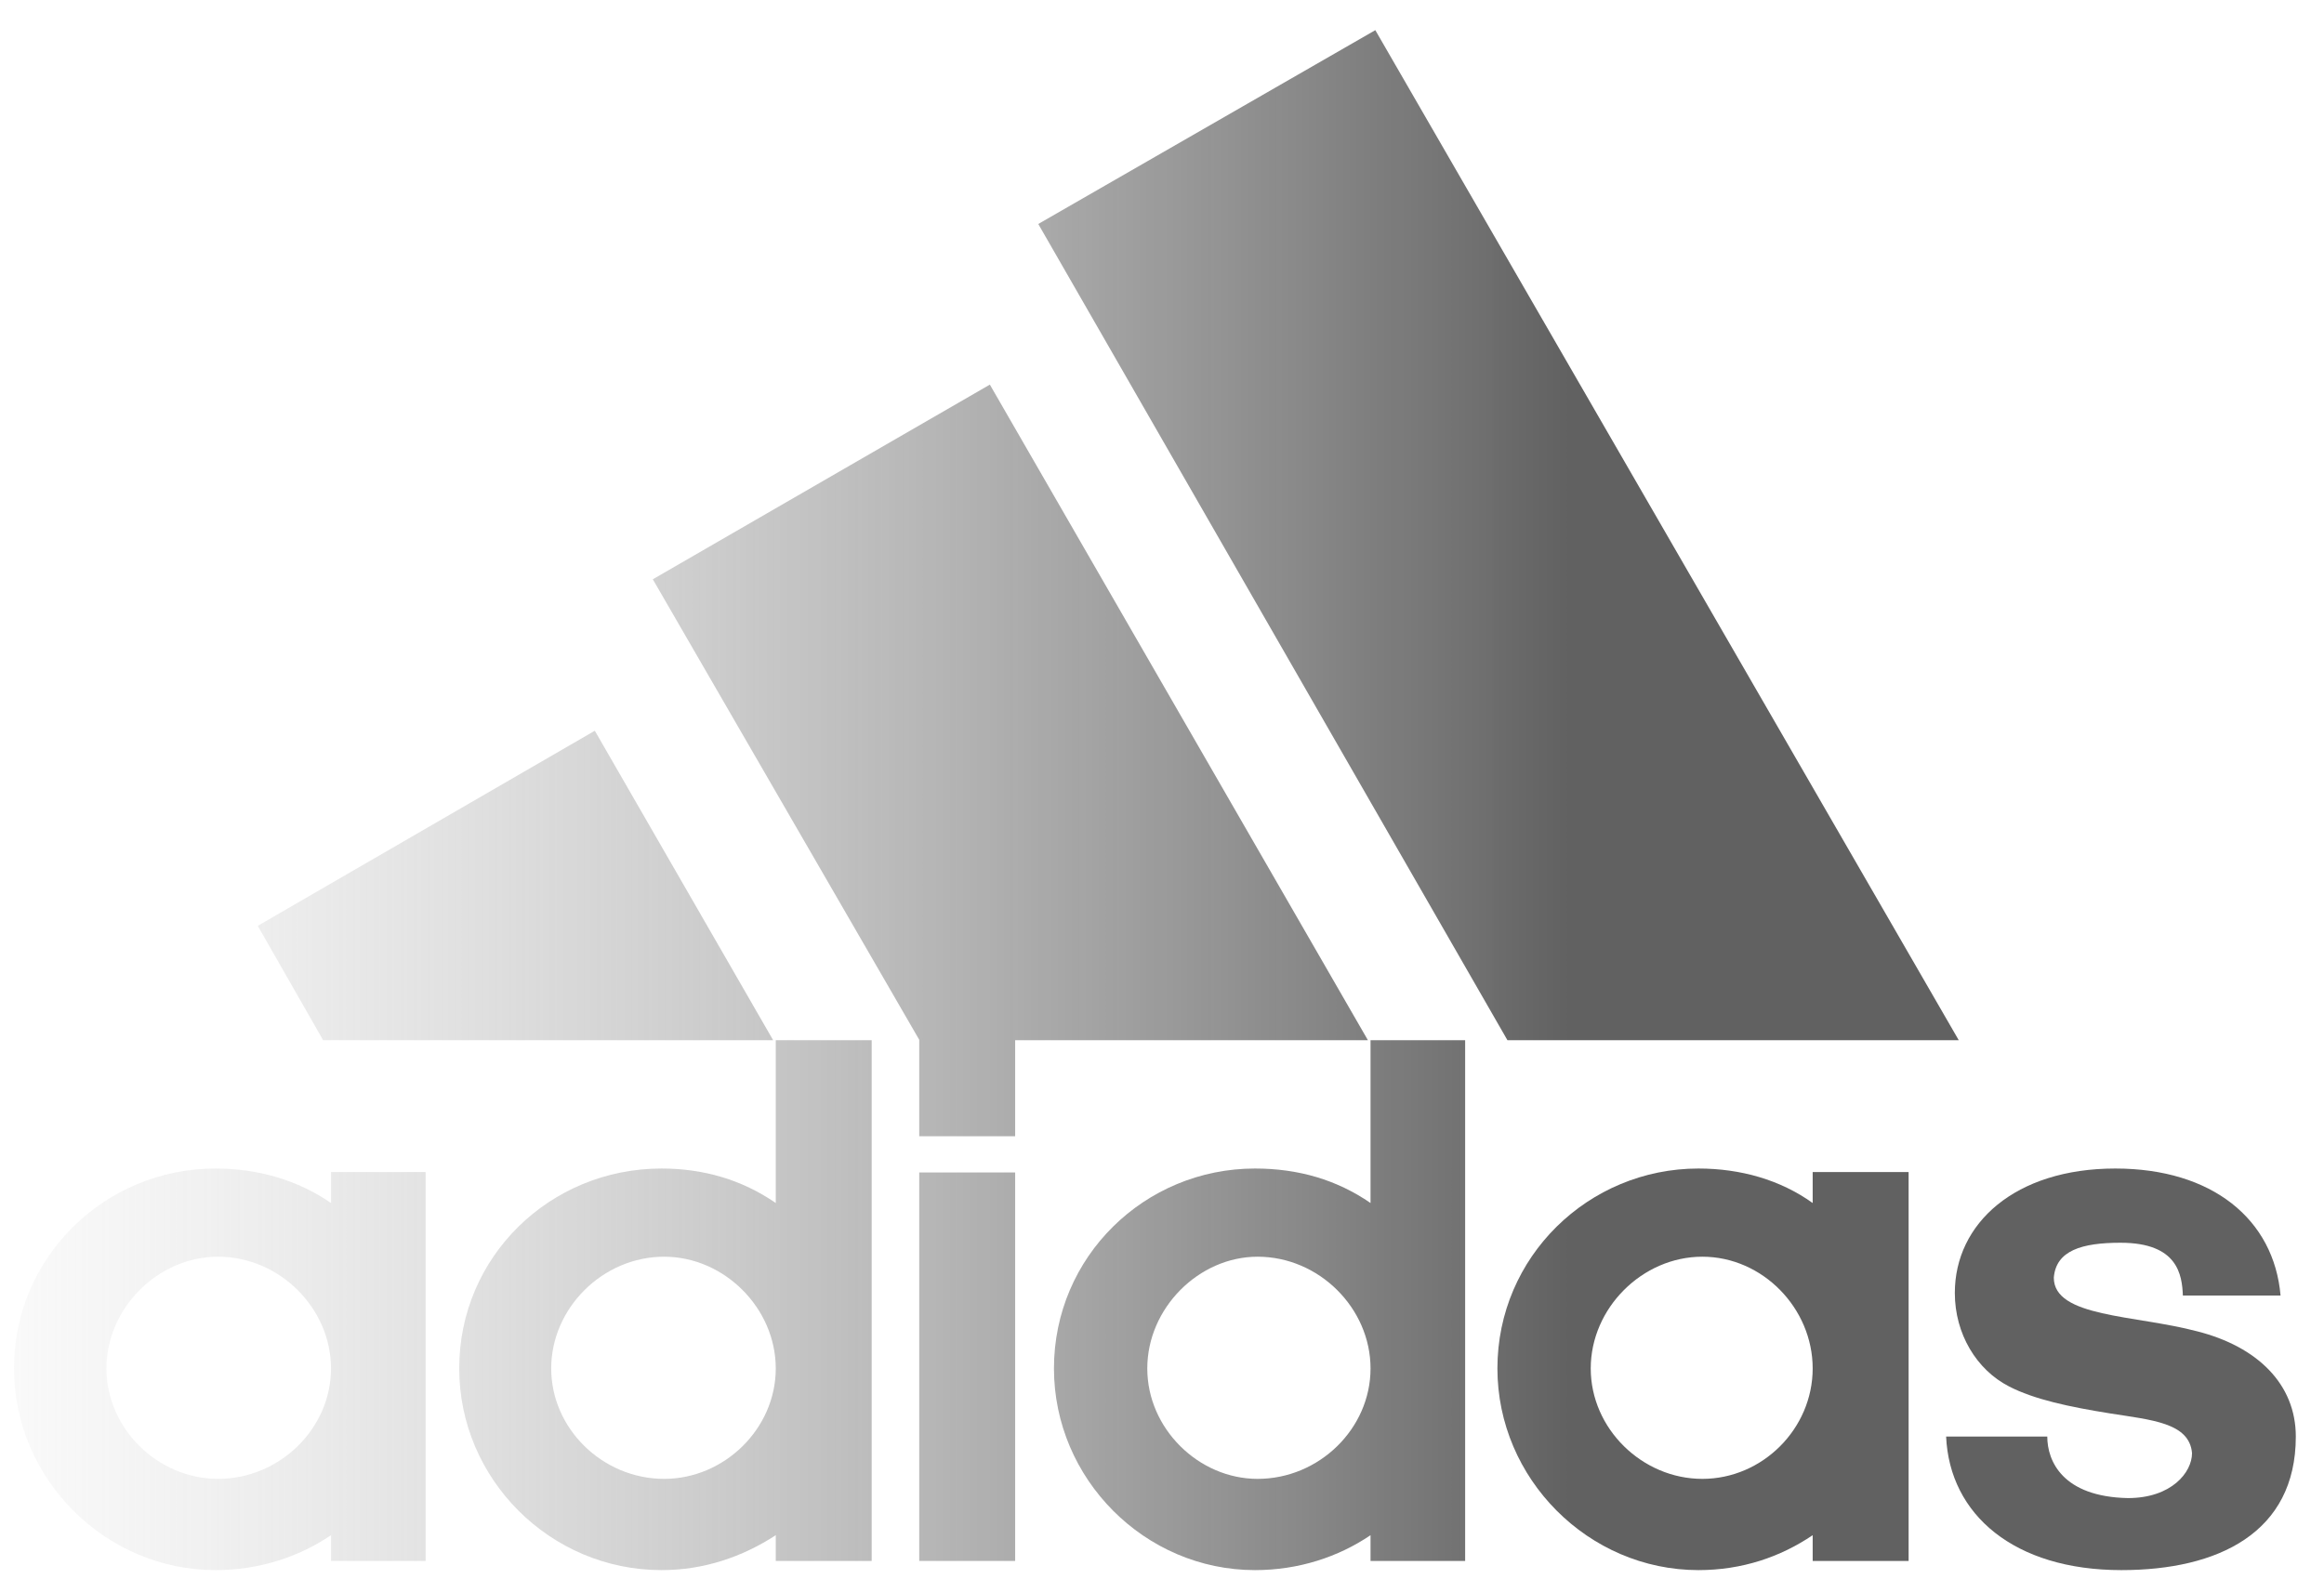
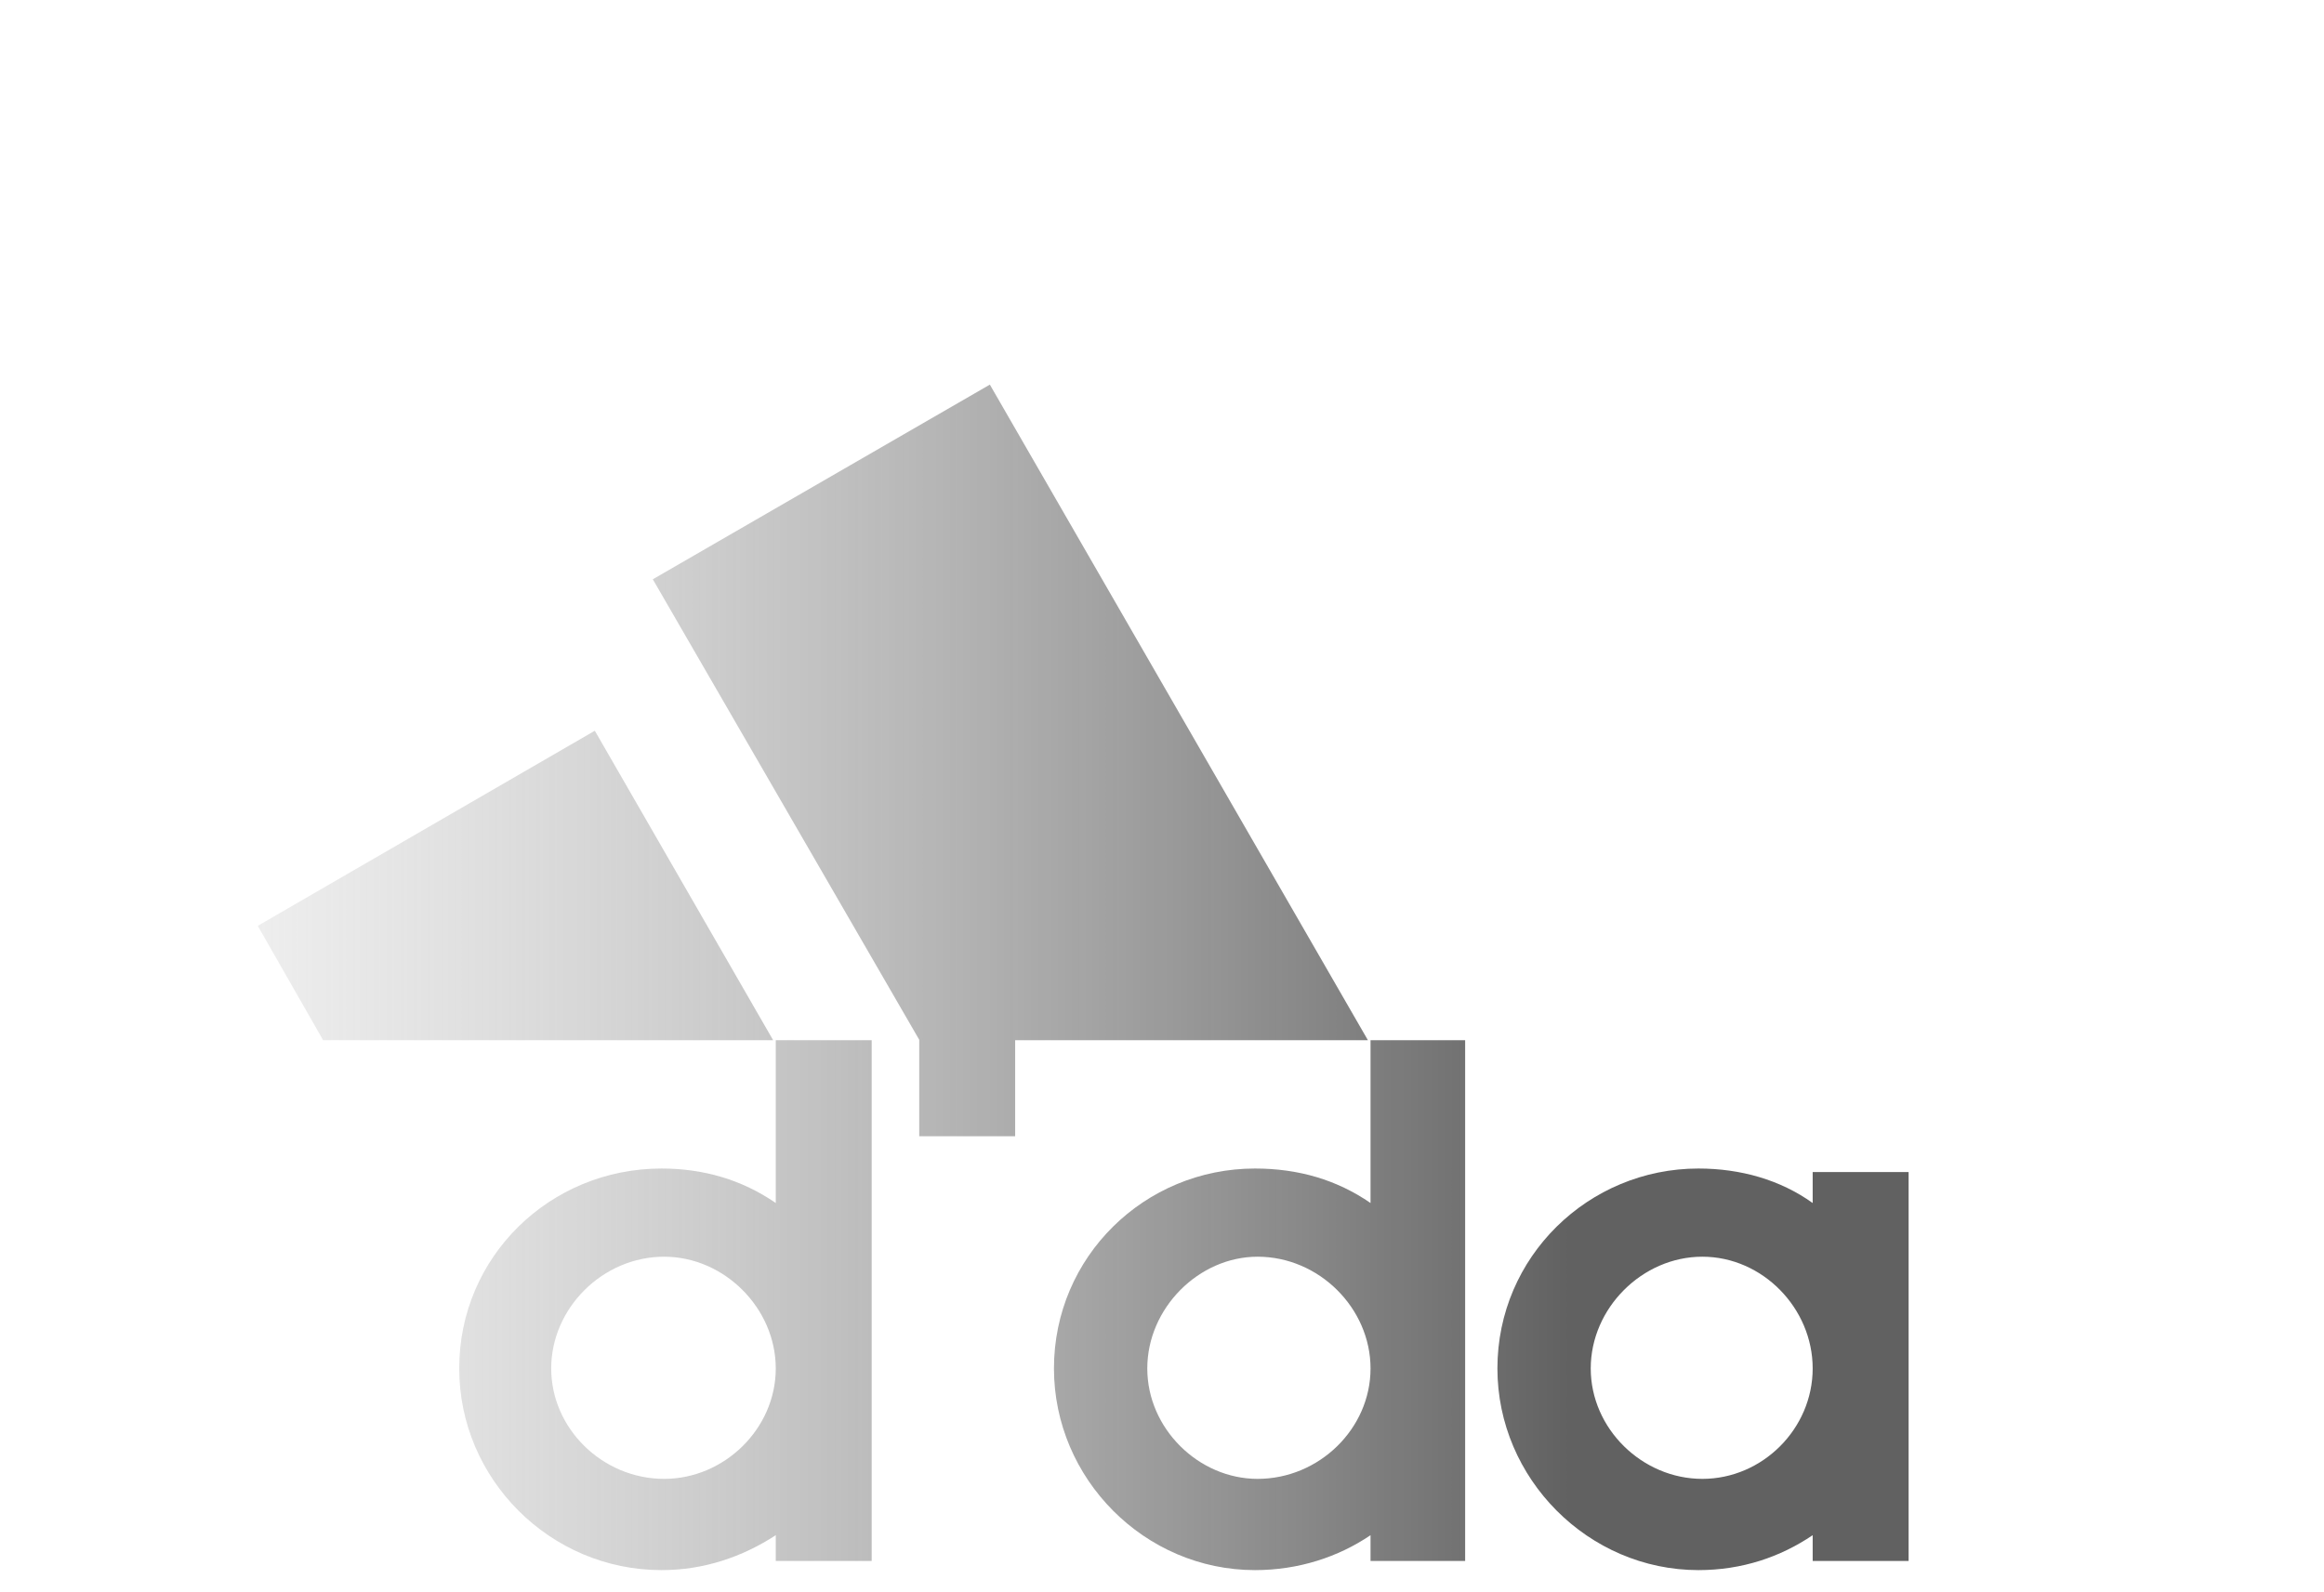
<svg xmlns="http://www.w3.org/2000/svg" width="108" height="74" viewBox="0 0 108 74" fill="none">
-   <path d="M70.053 48.352L48.25 10.411L63.913 1.402L91.026 48.352H70.053Z" fill="url(#paint0_linear_6760_10166)" />
  <path d="M11.978 43.036L27.642 33.967L35.929 48.352H15.017L11.978 43.036Z" fill="url(#paint1_linear_6760_10166)" />
-   <path d="M42.718 72.558H47.176V54.5H42.718V72.558Z" fill="url(#paint2_linear_6760_10166)" />
-   <path d="M98.584 72.984C93.6 72.984 90.601 70.407 90.439 66.775H95.14C95.14 67.911 95.849 69.575 98.888 69.636C100.915 69.636 101.867 68.439 101.867 67.546C101.746 66.126 99.962 66.004 98.058 65.7C96.153 65.395 94.532 65.051 93.356 64.442C91.857 63.671 90.844 62.007 90.844 60.1C90.844 56.874 93.64 54.317 98.301 54.317C102.82 54.317 105.677 56.691 105.981 60.222H101.442C101.401 59.268 101.219 57.767 98.544 57.767C96.74 57.767 95.545 58.132 95.444 59.39C95.444 61.236 99.192 61.114 102.11 61.885C104.907 62.596 106.69 64.341 106.69 66.775C106.69 71.259 103.063 72.984 98.584 72.984Z" fill="url(#paint3_linear_6760_10166)" />
  <path d="M30.337 26.927L46 17.878L63.569 48.352H47.176V52.816H42.718V48.332L30.337 26.927Z" fill="url(#paint4_linear_6760_10166)" />
  <path d="M30.742 72.984C25.554 72.984 21.34 68.743 21.34 63.61C21.34 58.416 25.554 54.317 30.742 54.317C32.707 54.317 34.491 54.845 36.051 55.92V48.352H40.509V72.558H36.051V71.361C34.491 72.375 32.707 72.984 30.742 72.984ZM25.615 63.61C25.615 66.41 28.006 68.743 30.863 68.743C33.66 68.743 36.051 66.41 36.051 63.61C36.051 60.81 33.66 58.416 30.863 58.416C28.006 58.416 25.615 60.81 25.615 63.61Z" fill="url(#paint5_linear_6760_10166)" />
  <path d="M63.691 48.352H68.088V72.558H63.691V71.361C62.191 72.375 60.347 72.984 58.321 72.984C53.194 72.984 48.979 68.743 48.979 63.61C48.979 58.416 53.194 54.317 58.321 54.317C60.347 54.317 62.13 54.845 63.691 55.92V48.352ZM53.316 63.61C53.316 66.41 55.707 68.743 58.442 68.743C61.299 68.743 63.691 66.41 63.691 63.61C63.691 60.81 61.299 58.416 58.442 58.416C55.707 58.416 53.316 60.81 53.316 63.61Z" fill="url(#paint6_linear_6760_10166)" />
  <path d="M78.929 72.984C73.822 72.984 69.587 68.743 69.587 63.61C69.587 58.416 73.822 54.317 78.929 54.317C80.894 54.317 82.738 54.845 84.238 55.92V54.48H88.696V72.558H84.238V71.361C82.738 72.375 80.955 72.984 78.929 72.984ZM73.924 63.61C73.924 66.41 76.315 68.743 79.111 68.743C81.907 68.743 84.238 66.41 84.238 63.61C84.238 60.81 81.907 58.416 79.111 58.416C76.315 58.416 73.924 60.81 73.924 63.61Z" fill="url(#paint7_linear_6760_10166)" />
-   <path d="M4.946 63.61C4.946 66.41 7.337 68.743 10.134 68.743C12.991 68.743 15.382 66.41 15.382 63.61C15.382 60.81 12.991 58.416 10.134 58.416C7.337 58.416 4.946 60.81 4.946 63.61ZM10.012 72.984C4.885 72.984 0.65 68.743 0.65 63.61C0.65 58.416 4.885 54.317 10.012 54.317C11.978 54.317 13.822 54.845 15.382 55.92V54.48H19.779V72.558H15.382V71.361C13.883 72.375 12.039 72.984 10.012 72.984Z" fill="url(#paint8_linear_6760_10166)" />
  <defs>
    <linearGradient id="paint0_linear_6760_10166" x1="0.65" y1="37.193" x2="106.69" y2="37.193" gradientUnits="userSpaceOnUse">
      <stop stop-color="#C7C7C7" stop-opacity="0.1" />
      <stop offset="0.682" stop-color="#616161" />
    </linearGradient>
    <linearGradient id="paint1_linear_6760_10166" x1="0.65" y1="37.193" x2="106.69" y2="37.193" gradientUnits="userSpaceOnUse">
      <stop stop-color="#C7C7C7" stop-opacity="0.1" />
      <stop offset="0.682" stop-color="#616161" />
    </linearGradient>
    <linearGradient id="paint2_linear_6760_10166" x1="0.65" y1="37.193" x2="106.69" y2="37.193" gradientUnits="userSpaceOnUse">
      <stop stop-color="#C7C7C7" stop-opacity="0.1" />
      <stop offset="0.682" stop-color="#616161" />
    </linearGradient>
    <linearGradient id="paint3_linear_6760_10166" x1="0.65" y1="37.193" x2="106.69" y2="37.193" gradientUnits="userSpaceOnUse">
      <stop stop-color="#C7C7C7" stop-opacity="0.1" />
      <stop offset="0.682" stop-color="#616161" />
    </linearGradient>
    <linearGradient id="paint4_linear_6760_10166" x1="0.65" y1="37.193" x2="106.69" y2="37.193" gradientUnits="userSpaceOnUse">
      <stop stop-color="#C7C7C7" stop-opacity="0.1" />
      <stop offset="0.682" stop-color="#616161" />
    </linearGradient>
    <linearGradient id="paint5_linear_6760_10166" x1="0.65" y1="37.193" x2="106.69" y2="37.193" gradientUnits="userSpaceOnUse">
      <stop stop-color="#C7C7C7" stop-opacity="0.1" />
      <stop offset="0.682" stop-color="#616161" />
    </linearGradient>
    <linearGradient id="paint6_linear_6760_10166" x1="0.65" y1="37.193" x2="106.69" y2="37.193" gradientUnits="userSpaceOnUse">
      <stop stop-color="#C7C7C7" stop-opacity="0.1" />
      <stop offset="0.682" stop-color="#616161" />
    </linearGradient>
    <linearGradient id="paint7_linear_6760_10166" x1="0.65" y1="37.193" x2="106.69" y2="37.193" gradientUnits="userSpaceOnUse">
      <stop stop-color="#C7C7C7" stop-opacity="0.1" />
      <stop offset="0.682" stop-color="#616161" />
    </linearGradient>
    <linearGradient id="paint8_linear_6760_10166" x1="0.65" y1="37.193" x2="106.69" y2="37.193" gradientUnits="userSpaceOnUse">
      <stop stop-color="#C7C7C7" stop-opacity="0.1" />
      <stop offset="0.682" stop-color="#616161" />
    </linearGradient>
  </defs>
</svg>